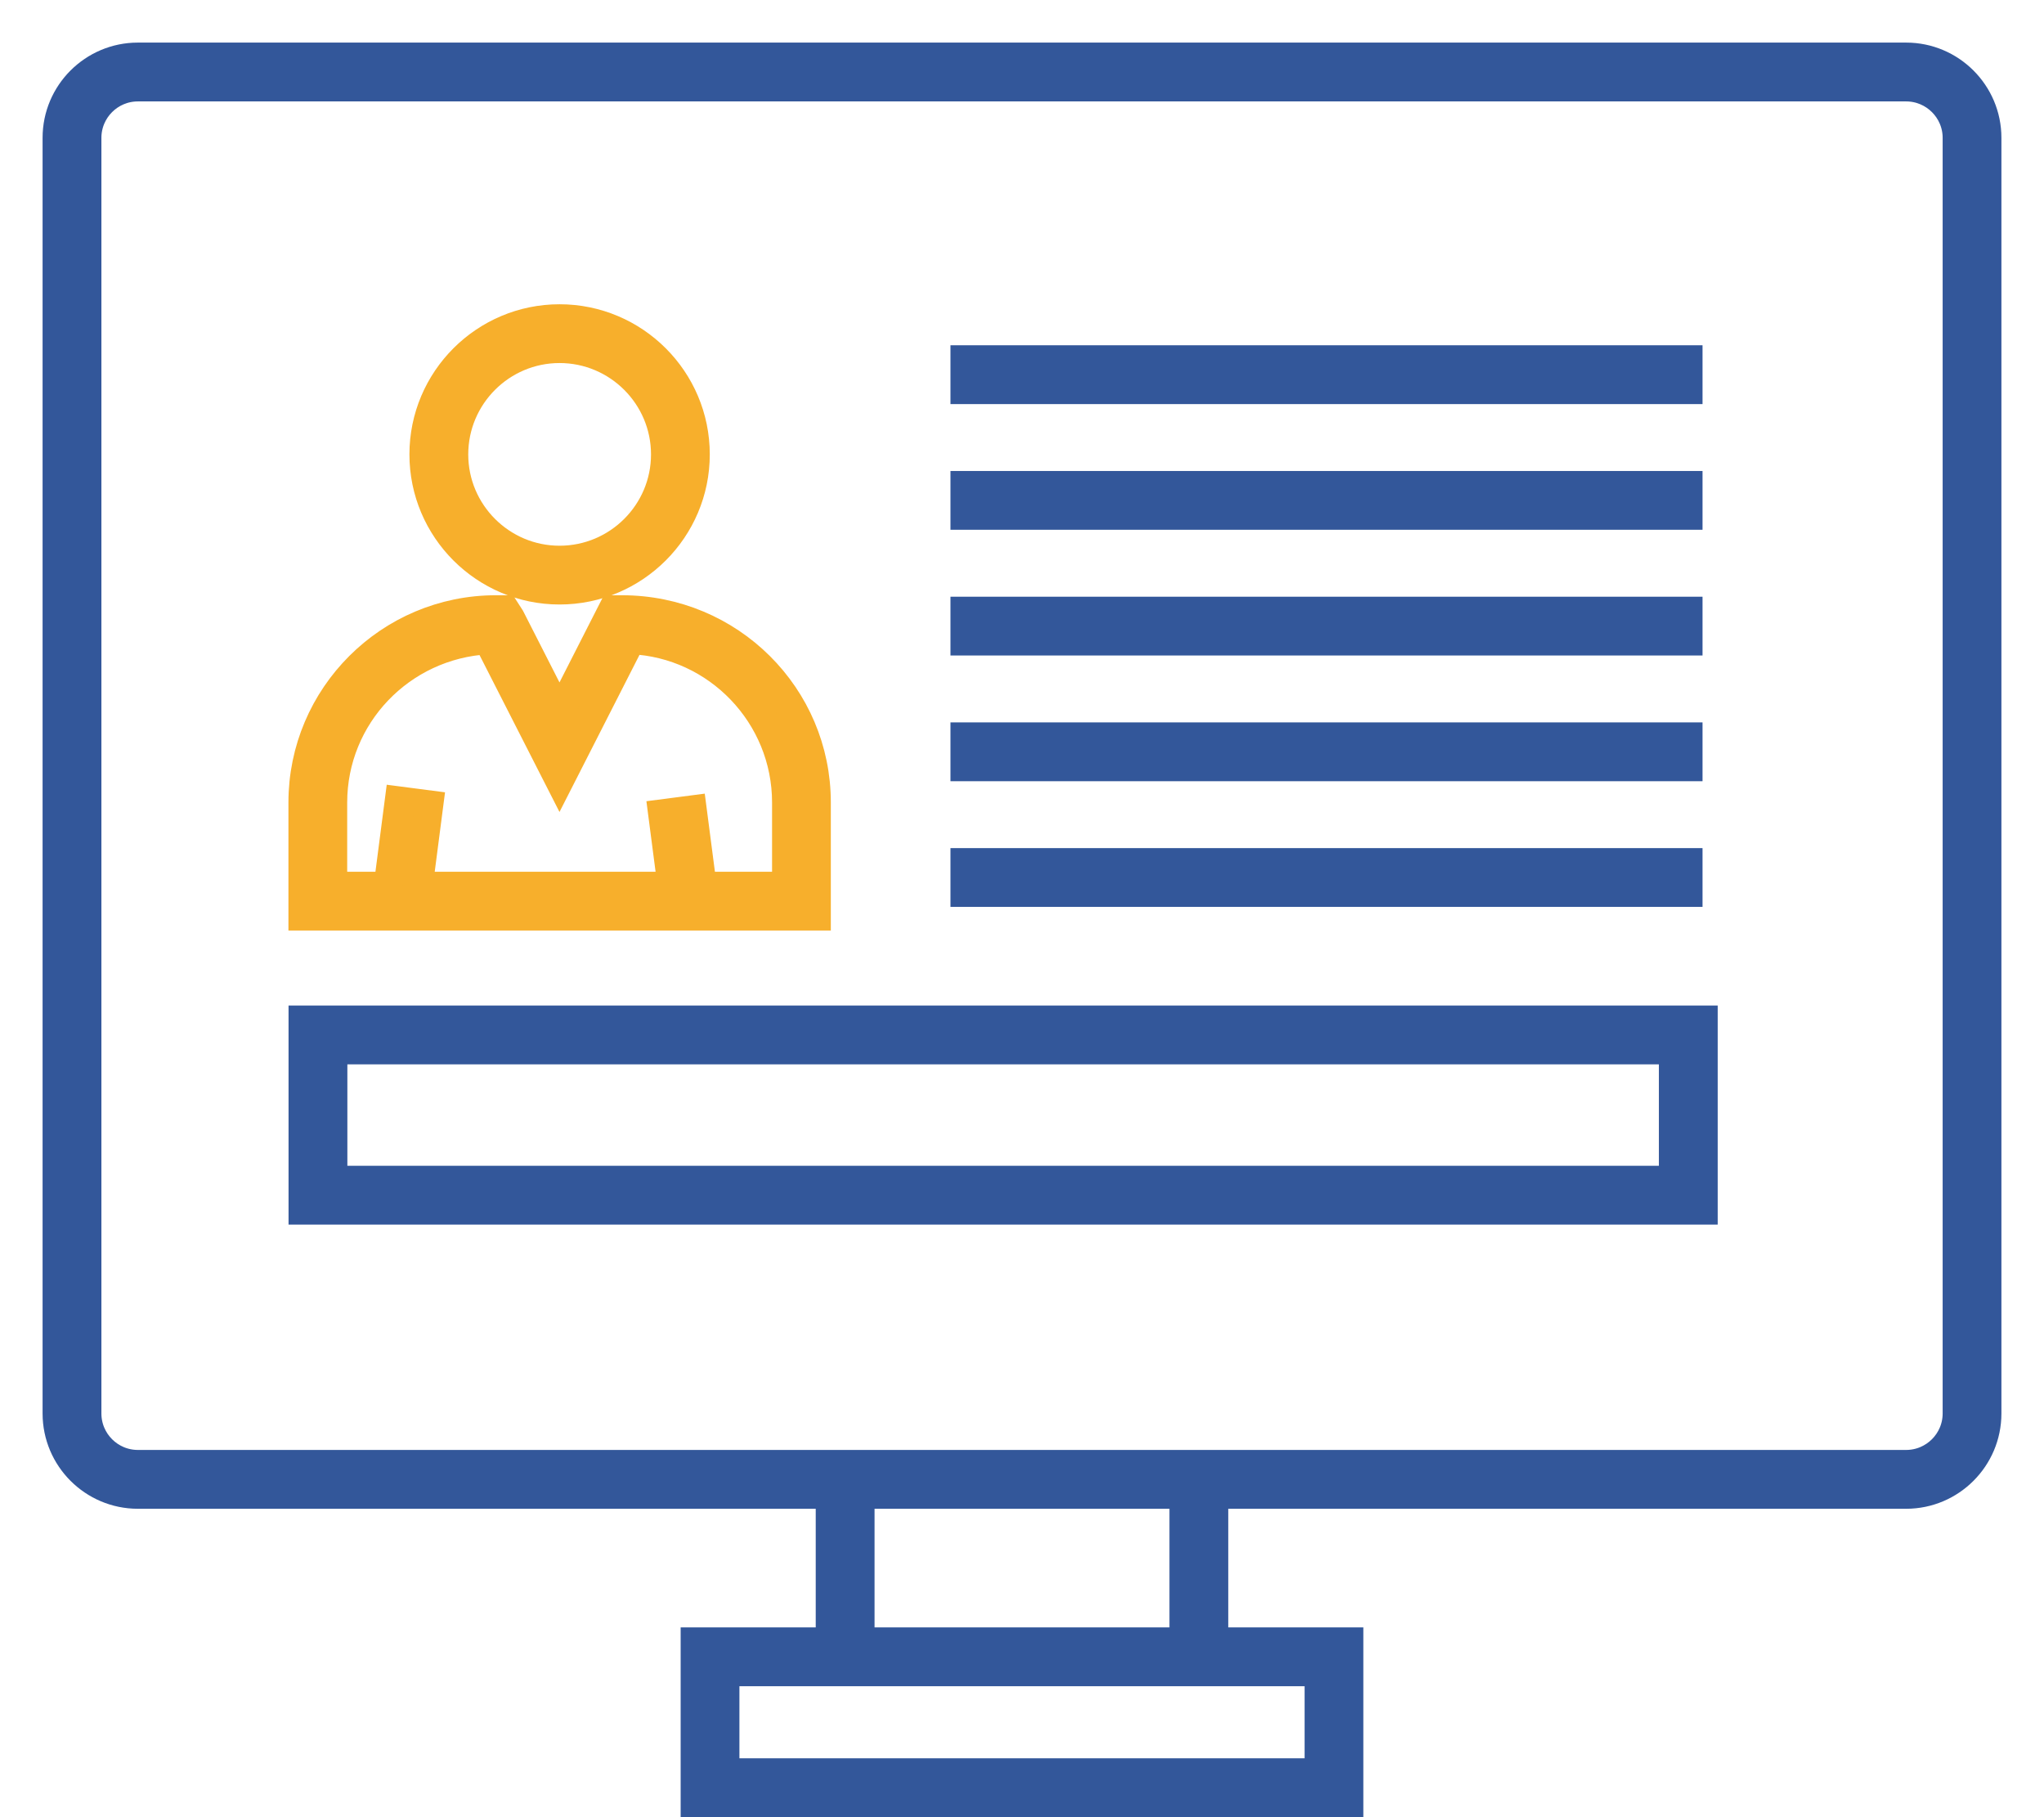
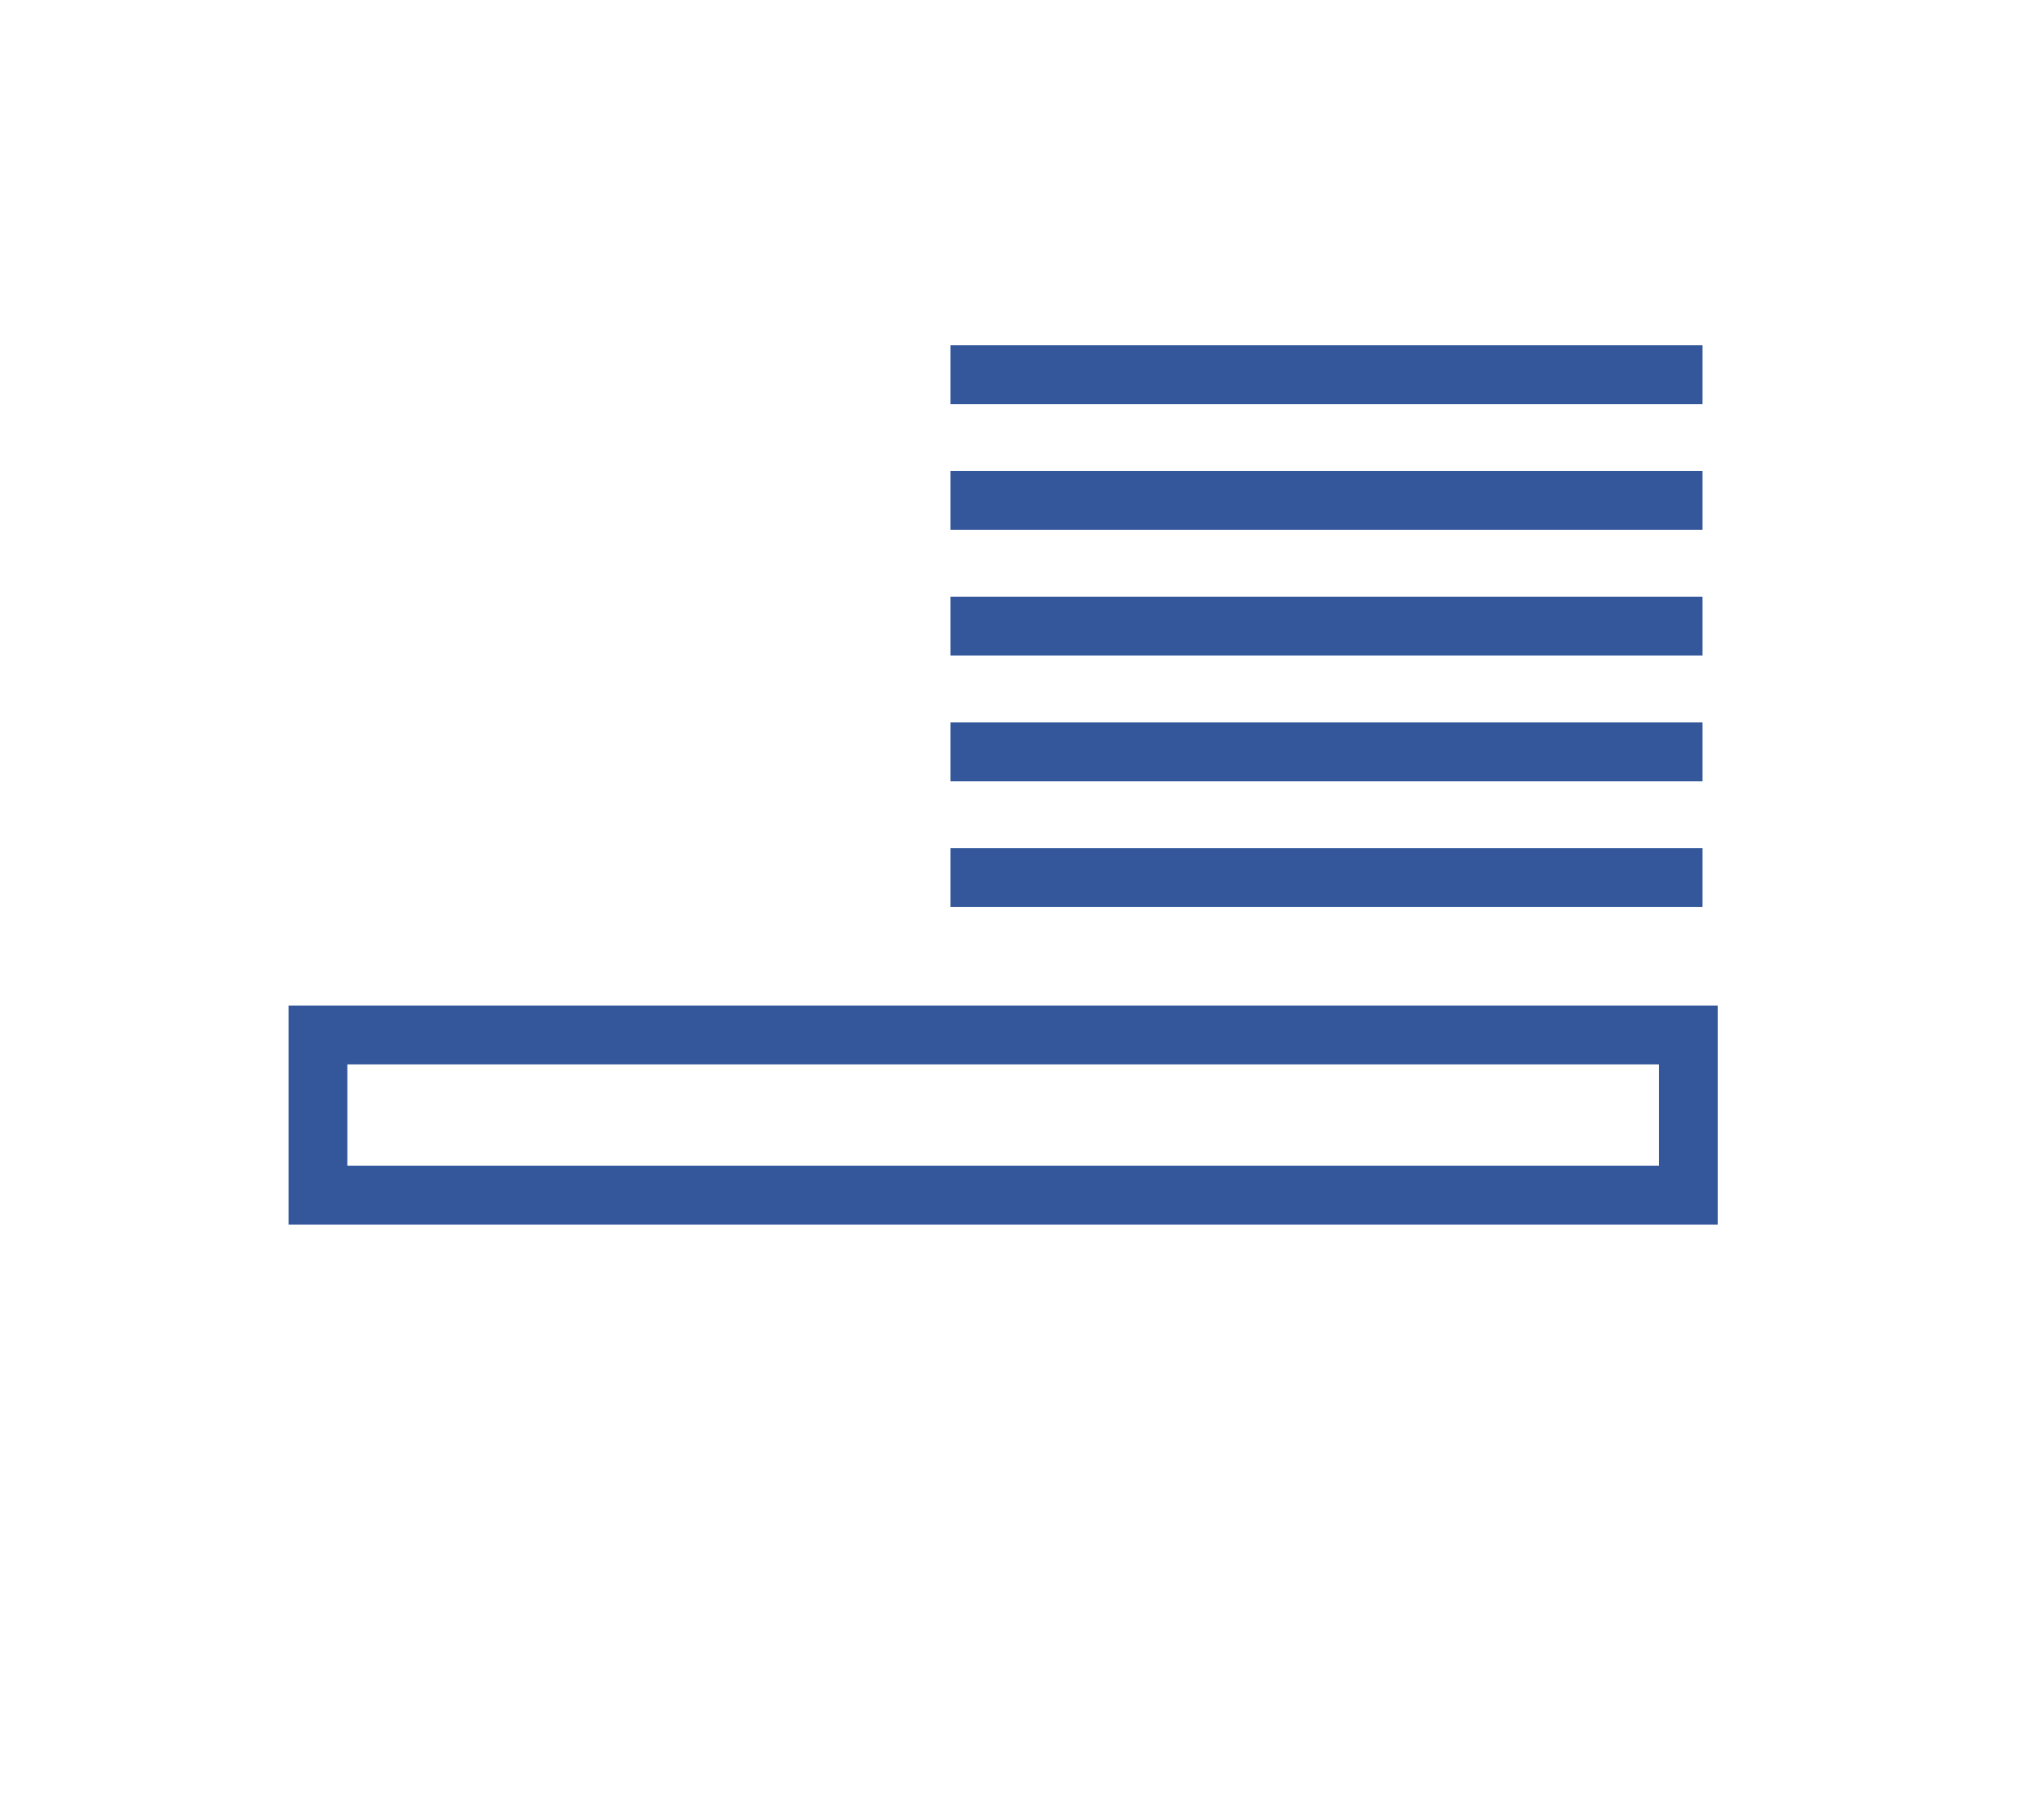
<svg xmlns="http://www.w3.org/2000/svg" width="36" height="32" viewBox="0 0 36 32" fill="none">
-   <path d="M33.572 26.319C34.359 26.319 35 25.678 35 24.891V2.427C35 1.64 34.359 1 33.572 1H2.428C1.641 1 1 1.64 1 2.427V24.891C1 25.678 1.641 26.319 2.428 26.319H14.617V28.908H12.238V31.749H23.762V28.908H21.383V26.319H33.572ZM23.227 29.444V31.213H12.773V29.444H14.617H21.383H23.227ZM15.153 28.908V26.319H20.847V28.908H15.153ZM2.428 25.783C1.936 25.783 1.536 25.383 1.536 24.891V2.427C1.536 1.936 1.936 1.536 2.428 1.536H33.572C34.064 1.536 34.465 1.936 34.465 2.427V24.891C34.465 25.383 34.064 25.783 33.572 25.783C23.759 25.783 12.267 25.783 2.428 25.783Z" fill="#33579A" stroke="#33579A" stroke-width="0.5" />
  <path d="M5.332 21.315H30.003V17.957H5.332V21.315ZM5.868 18.493H29.467V20.779H5.868V18.493Z" fill="#33579A" stroke="#33579A" stroke-width="0.5" />
-   <path d="M14.383 14.132C14.383 12.257 12.858 10.732 10.953 10.732H10.789L9.854 12.568L8.993 10.878L8.899 10.732H8.735C6.857 10.732 5.33 12.257 5.33 14.132V16.136H14.383V14.132ZM13.848 15.601H12.372L12.197 14.256L11.665 14.325L11.831 15.601H7.372L7.558 14.168L7.027 14.099L6.832 15.601H5.865V14.132C5.865 12.606 7.066 11.355 8.592 11.272L9.854 13.748L11.116 11.27C12.634 11.339 13.848 12.597 13.848 14.132V15.601Z" fill="#F7AF2C" stroke="#F7AF2C" stroke-width="0.5" />
-   <path d="M9.855 10.395C11.177 10.395 12.251 9.321 12.251 8.002C12.251 6.682 11.177 5.608 9.855 5.608C8.535 5.608 7.461 6.682 7.461 8.002C7.461 9.321 8.535 10.395 9.855 10.395ZM9.855 6.143C10.881 6.143 11.716 6.977 11.716 8.002C11.716 9.026 10.881 9.86 9.855 9.86C8.831 9.86 7.997 9.026 7.997 8.002C7.997 6.977 8.831 6.143 9.855 6.143Z" fill="#F7AF2C" stroke="#F7AF2C" stroke-width="0.5" />
  <path d="M29.736 6.33H16.99V6.866H29.736V6.33Z" fill="#33579A" stroke="#33579A" stroke-width="0.5" />
  <path d="M29.736 8.544H16.99V9.079H29.736V8.544Z" fill="#33579A" stroke="#33579A" stroke-width="0.5" />
  <path d="M29.736 10.758H16.99V11.293H29.736V10.758Z" fill="#33579A" stroke="#33579A" stroke-width="0.5" />
  <path d="M29.736 12.971H16.99V13.507H29.736V12.971Z" fill="#33579A" stroke="#33579A" stroke-width="0.5" />
  <path d="M29.736 15.185H16.99V15.72H29.736V15.185Z" fill="#33579A" stroke="#33579A" stroke-width="0.5" />
</svg>